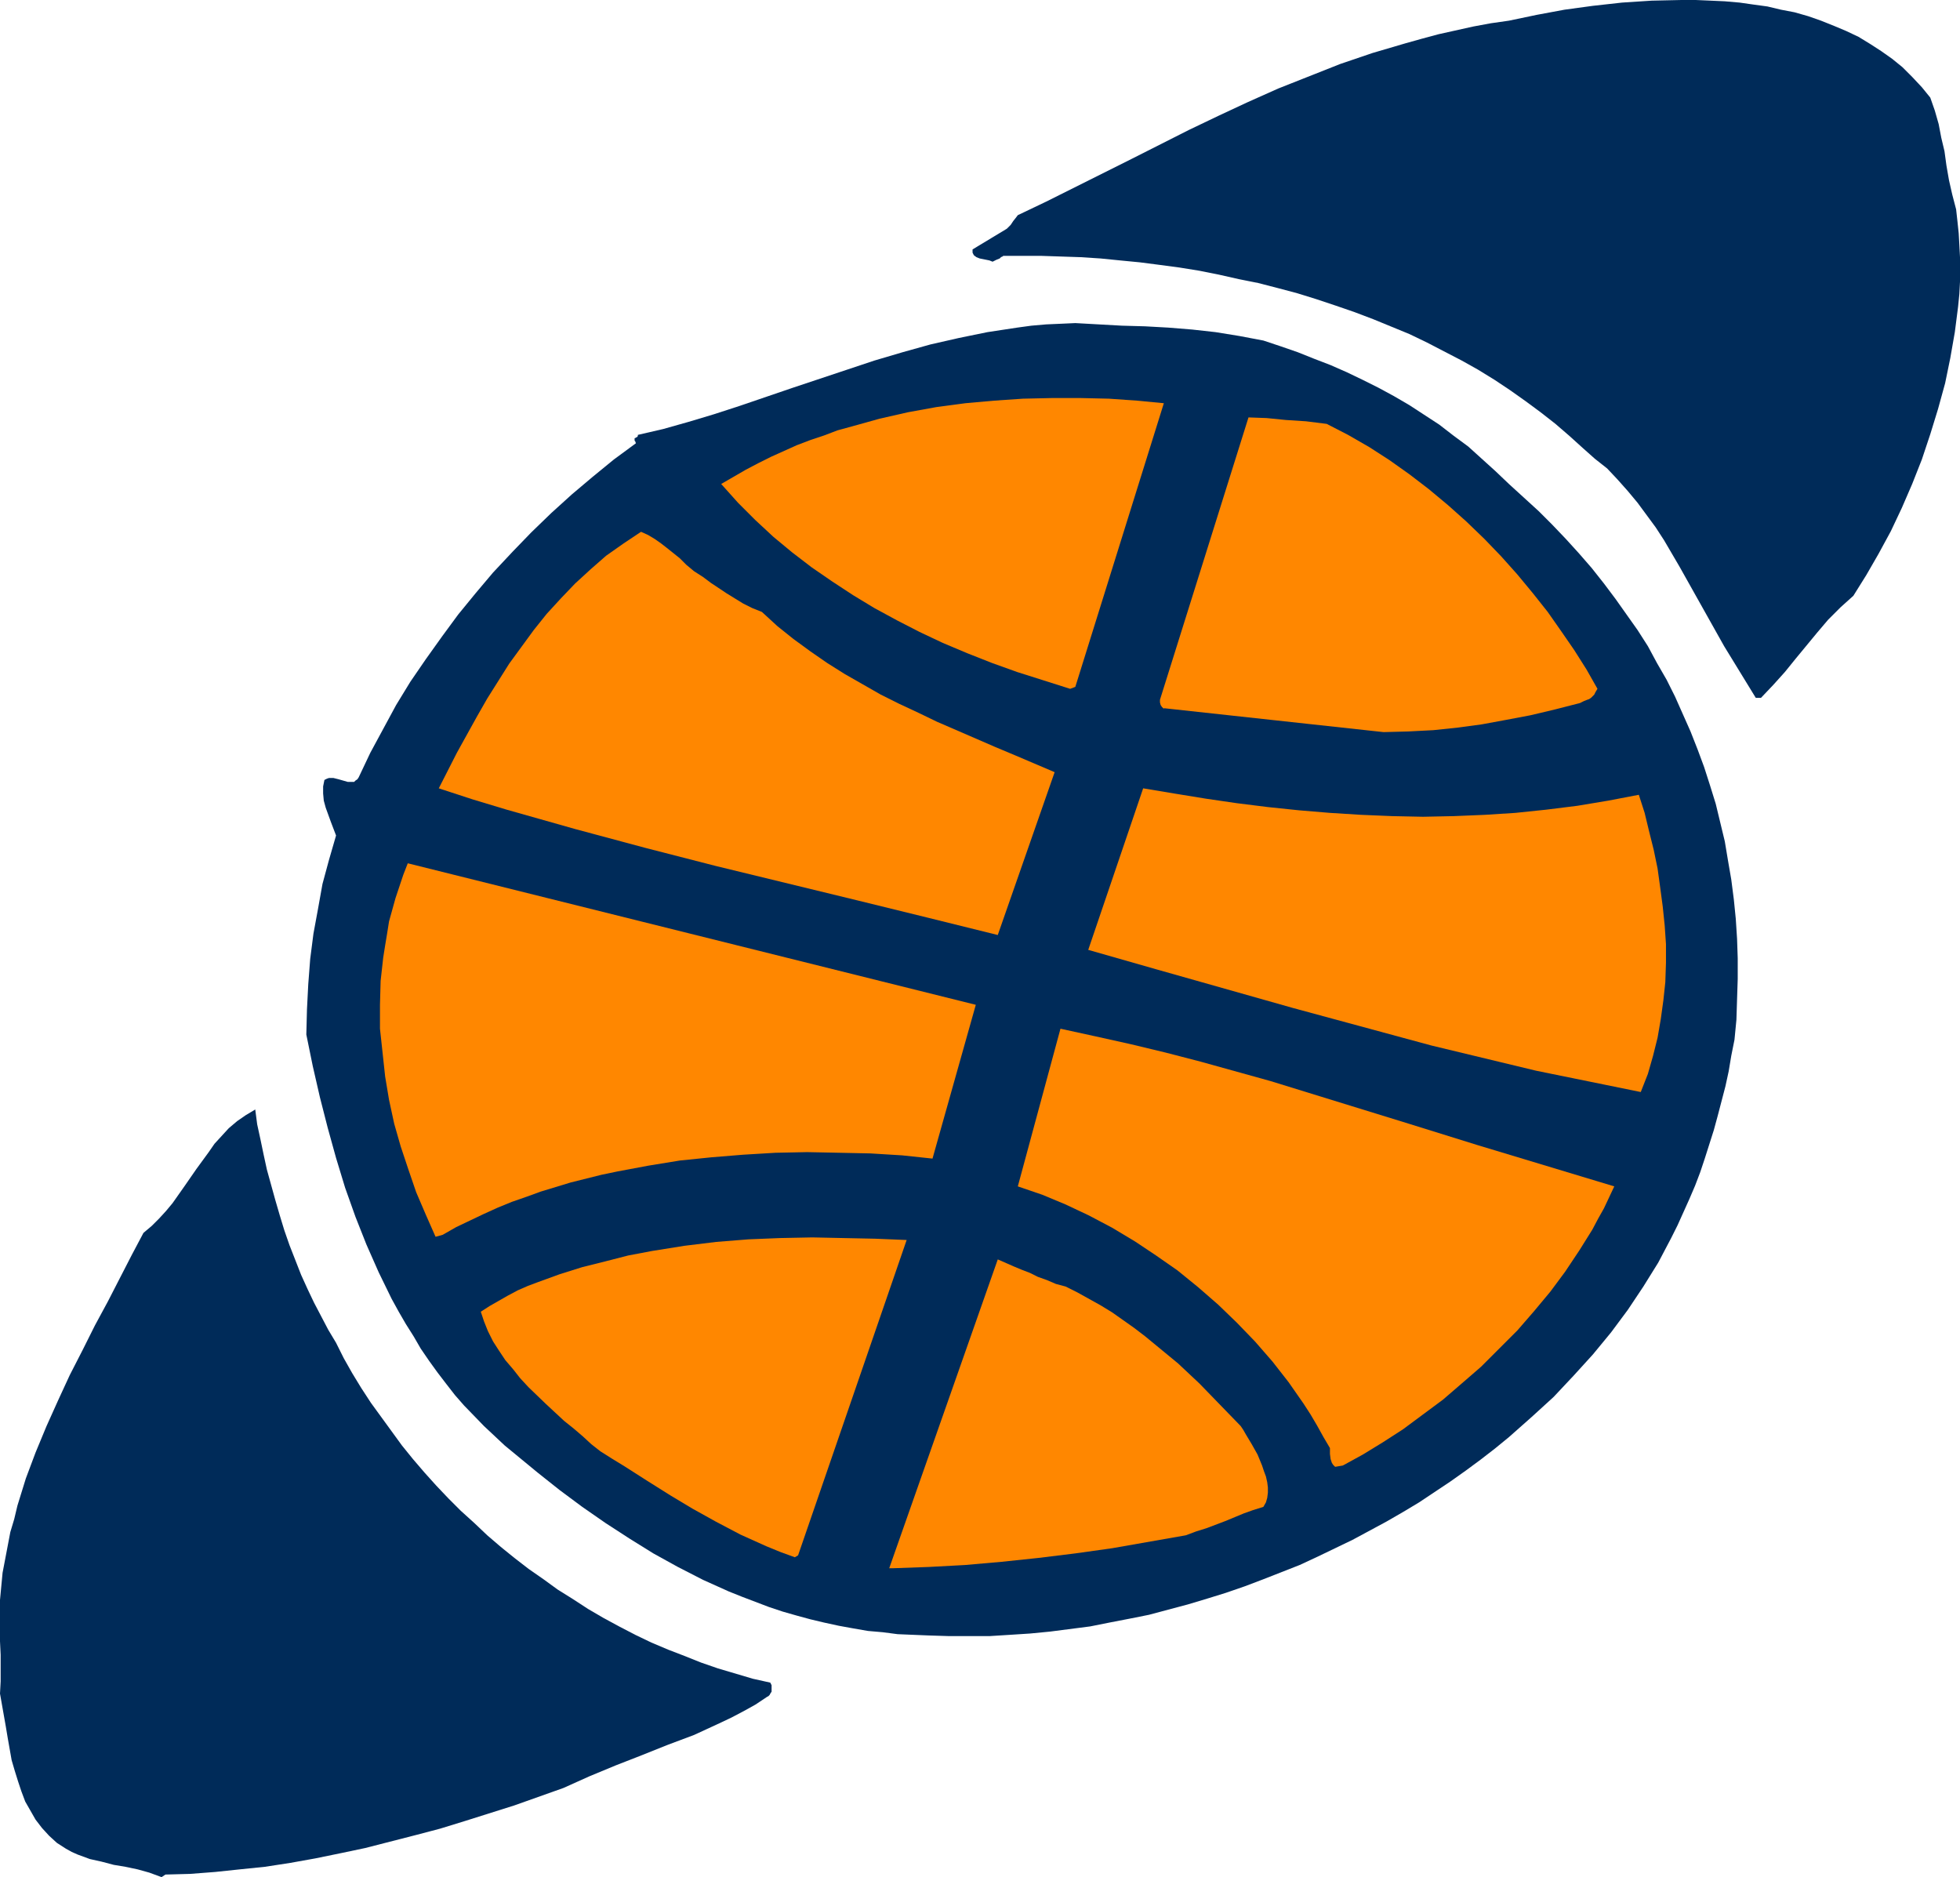
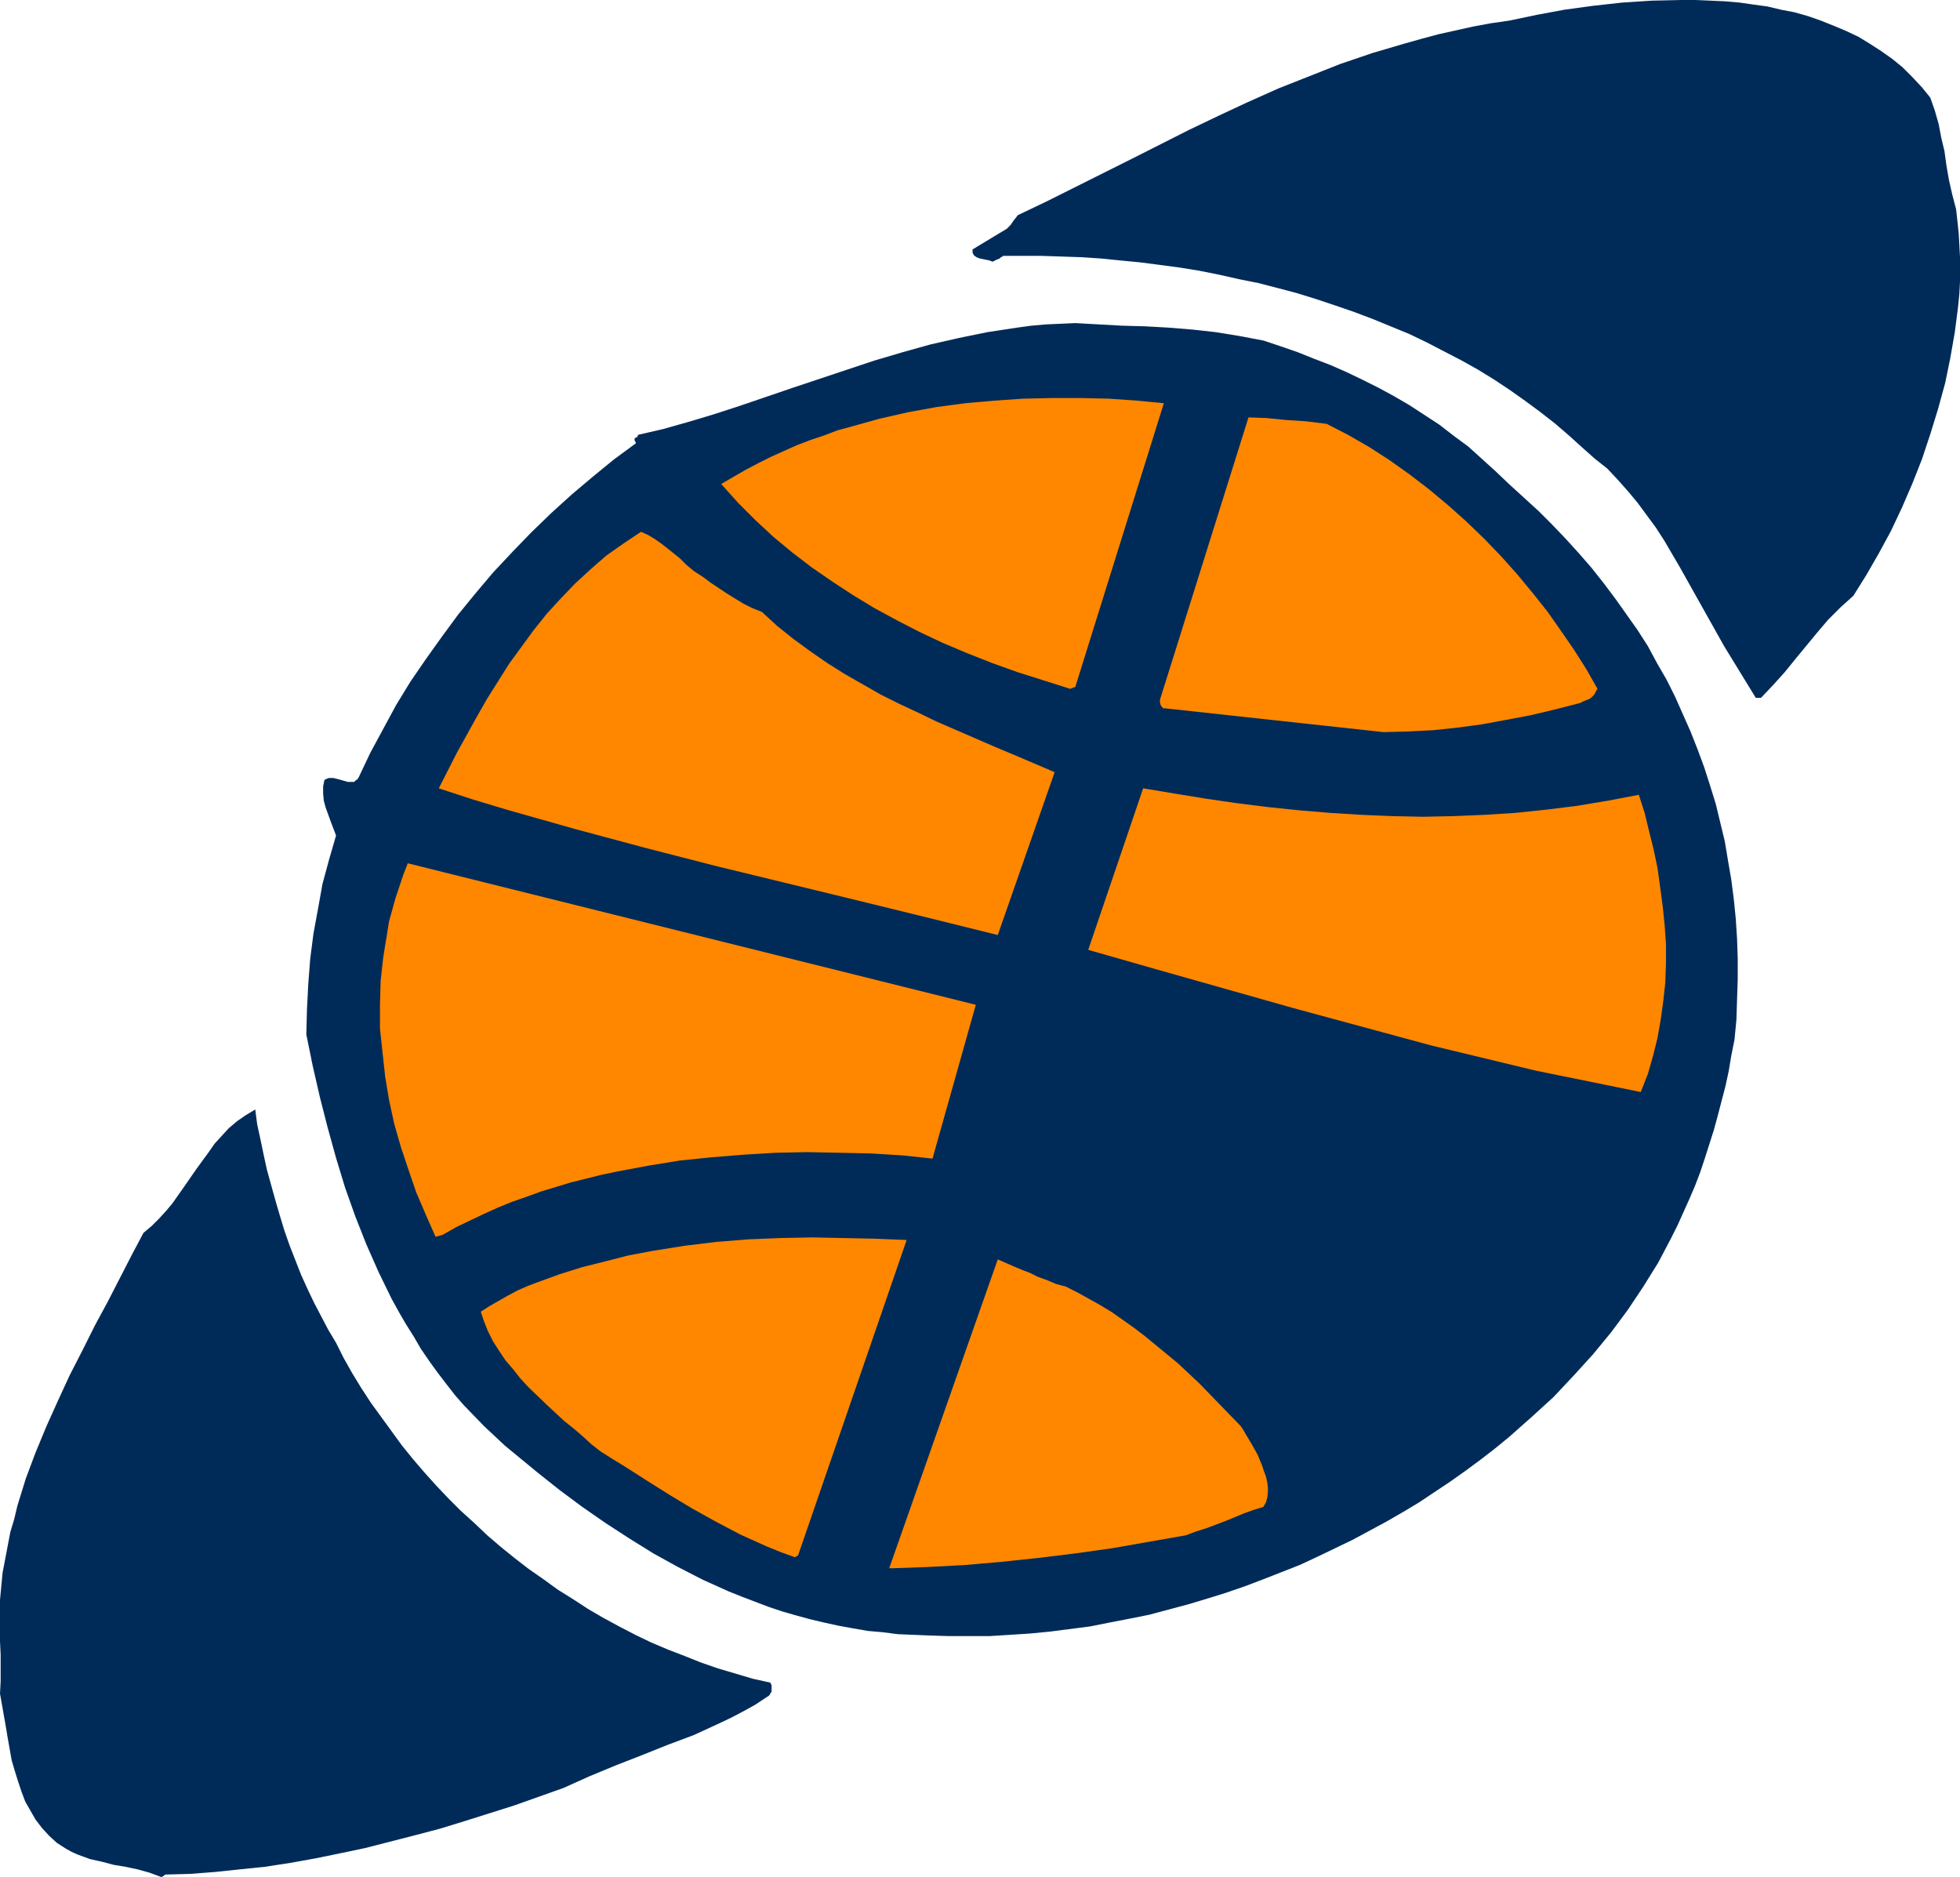
<svg xmlns="http://www.w3.org/2000/svg" xmlns:ns1="http://sodipodi.sourceforge.net/DTD/sodipodi-0.dtd" xmlns:ns2="http://www.inkscape.org/namespaces/inkscape" version="1.0" width="129.681mm" height="124.191mm" id="svg11" ns1:docname="Basketball - Ball 10.wmf">
  <ns1:namedview id="namedview11" pagecolor="#ffffff" bordercolor="#000000" borderopacity="0.25" ns2:showpageshadow="2" ns2:pageopacity="0.0" ns2:pagecheckerboard="0" ns2:deskcolor="#d1d1d1" ns2:document-units="mm" />
  <defs id="defs1">
    <pattern id="WMFhbasepattern" patternUnits="userSpaceOnUse" width="6" height="6" x="0" y="0" />
  </defs>
  <path style="fill:#002b59;fill-opacity:1;fill-rule:evenodd;stroke:none" d="m 41.37,468.737 6.141,-0.162 6.302,-0.485 6.141,-0.646 6.302,-0.646 6.302,-0.969 6.302,-1.131 6.302,-1.293 6.141,-1.293 6.302,-1.616 6.302,-1.616 6.141,-1.616 6.302,-1.939 6.141,-1.939 6.141,-1.939 12.282,-4.363 6.464,-2.908 6.626,-2.747 6.626,-2.585 6.464,-2.585 6.464,-2.424 6.302,-2.908 3.07,-1.454 3.07,-1.616 2.909,-1.616 2.909,-1.939 0.323,-0.162 0.323,-0.323 0.162,-0.323 0.323,-0.485 v -0.646 -0.485 -0.485 l -0.323,-0.646 -4.363,-0.969 -4.363,-1.293 -4.363,-1.293 -4.202,-1.454 -4.04,-1.616 -4.202,-1.616 -4.202,-1.777 -4.04,-1.939 -4.04,-2.101 -3.878,-2.101 -3.878,-2.262 -3.717,-2.424 -3.878,-2.424 -3.555,-2.585 -3.717,-2.585 -3.555,-2.747 -3.394,-2.747 -3.394,-2.908 -3.232,-3.07 -3.394,-3.07 -3.07,-3.07 -3.07,-3.232 -2.909,-3.232 -2.909,-3.393 -2.747,-3.393 -2.586,-3.555 -2.586,-3.555 -2.586,-3.555 -2.424,-3.716 -2.262,-3.716 -2.101,-3.716 -1.939,-3.878 -1.939,-3.232 -1.778,-3.393 -1.778,-3.393 -1.616,-3.393 -1.616,-3.555 -1.454,-3.716 -1.454,-3.716 -1.293,-3.716 -1.131,-3.716 -1.131,-3.878 -2.101,-7.594 -0.808,-3.716 -0.808,-3.878 -0.808,-3.716 -0.485,-3.716 -2.424,1.454 -2.101,1.454 -2.101,1.777 -1.778,1.939 -1.778,1.939 -1.454,2.101 -3.07,4.201 -1.454,2.101 -1.454,2.1 -3.07,4.363 -1.616,1.939 -1.778,1.939 -1.778,1.777 -2.101,1.777 -2.909,5.494 -2.909,5.655 -3.07,5.978 -3.232,5.978 -3.07,6.14 -3.232,6.302 -2.909,6.302 -2.909,6.463 -2.747,6.625 -2.424,6.463 -2.101,6.786 -0.808,3.393 -0.97,3.232 -0.646,3.393 -0.646,3.393 -0.646,3.393 -0.323,3.393 L 0,400.066 v 3.393 3.555 3.393 l 0.162,3.393 v 3.393 3.232 L 0,423.495 l 0.97,5.494 0.485,2.747 0.485,2.908 0.97,5.494 0.808,2.747 0.808,2.585 0.808,2.424 0.97,2.585 1.293,2.262 1.293,2.262 1.616,2.101 1.778,1.939 1.939,1.777 2.262,1.454 1.454,0.808 1.454,0.646 3.07,1.131 2.909,0.646 3.07,0.808 2.909,0.485 3.07,0.646 2.909,0.808 3.07,1.131 z" id="path1" />
  <path style="fill:#002b59;fill-opacity:1;fill-rule:evenodd;stroke:none" d="m 232.219,408.953 5.171,0.162 h 5.01 5.01 l 5.171,-0.323 5.01,-0.323 5.01,-0.485 5.01,-0.646 5.01,-0.646 4.848,-0.969 5.01,-0.969 4.848,-0.969 4.848,-1.293 4.848,-1.293 4.848,-1.454 4.686,-1.454 4.686,-1.616 4.686,-1.777 4.525,-1.777 4.525,-1.777 4.525,-2.101 4.363,-2.101 4.363,-2.101 4.202,-2.262 4.202,-2.262 4.202,-2.424 4.04,-2.424 3.878,-2.585 3.878,-2.585 3.878,-2.747 3.717,-2.747 3.555,-2.747 3.555,-2.908 5.656,-5.009 5.494,-5.009 5.01,-5.332 4.848,-5.332 4.525,-5.494 4.202,-5.655 3.878,-5.817 3.717,-5.978 1.616,-3.07 1.616,-3.07 1.616,-3.232 2.909,-6.463 1.454,-3.393 1.293,-3.393 1.131,-3.393 1.131,-3.555 1.131,-3.555 0.97,-3.555 0.97,-3.716 0.97,-3.716 0.808,-3.716 0.646,-3.878 0.808,-4.039 0.485,-5.009 0.162,-5.17 0.162,-5.009 v -5.17 l -0.162,-4.847 -0.323,-5.009 -0.485,-4.847 -0.646,-5.009 -0.808,-4.686 -0.808,-4.847 -1.131,-4.686 -1.131,-4.686 -1.454,-4.686 -1.454,-4.524 -1.616,-4.363 -1.778,-4.524 -1.939,-4.363 -1.939,-4.363 -2.101,-4.201 -2.424,-4.201 -2.262,-4.201 -2.586,-4.039 -2.747,-3.878 -2.747,-3.878 -2.909,-3.878 -3.07,-3.878 -3.232,-3.716 -3.232,-3.555 -3.394,-3.555 -3.394,-3.393 -3.717,-3.393 -3.717,-3.393 -3.394,-3.232 -3.394,-3.07 -3.394,-3.07 -3.717,-2.747 -3.555,-2.747 -3.717,-2.424 -3.717,-2.424 -3.878,-2.262 -3.878,-2.101 -3.878,-1.939 -4.04,-1.939 -4.04,-1.777 -4.202,-1.616 -4.04,-1.616 -4.202,-1.454 -4.363,-1.454 -5.979,-1.131 -5.979,-0.969 -5.818,-0.646 -5.979,-0.485 -5.818,-0.323 -5.818,-0.162 -11.635,-0.646 -3.555,0.162 -3.717,0.162 -3.717,0.323 -3.555,0.485 -7.434,1.131 -7.11,1.454 -7.11,1.616 -6.949,1.939 -7.11,2.101 -6.787,2.262 -13.574,4.524 -13.251,4.524 -6.464,2.101 -6.464,1.939 -6.302,1.777 -6.302,1.454 v 0.323 l -0.323,0.323 h -0.162 l -0.162,0.162 h -0.162 v 0.323 0.323 l 0.162,0.162 0.162,0.485 -5.494,4.039 -5.333,4.363 -5.171,4.363 -5.171,4.686 -5.01,4.847 -4.686,4.847 -4.848,5.17 -4.363,5.17 -4.363,5.332 -4.04,5.494 -4.04,5.655 -3.878,5.655 -3.555,5.817 -3.232,5.978 -3.232,5.978 -2.909,6.14 -0.323,0.485 -0.485,0.323 -0.323,0.323 h -0.485 -1.131 l -1.131,-0.323 -1.131,-0.323 -1.293,-0.323 h -0.485 -0.646 l -0.485,0.162 -0.646,0.323 -0.162,0.808 -0.162,0.808 v 1.777 l 0.162,1.777 0.485,1.777 1.293,3.555 1.293,3.393 -1.778,6.14 -1.616,5.978 -1.131,6.302 -1.131,6.14 -0.808,6.302 -0.485,6.302 -0.323,6.302 -0.162,6.302 1.616,7.917 1.778,7.756 1.939,7.594 2.101,7.594 2.262,7.433 2.586,7.271 2.747,6.948 3.07,6.948 3.232,6.625 1.778,3.232 1.778,3.07 1.939,3.07 1.778,3.07 2.101,3.07 2.101,2.908 2.101,2.747 2.262,2.908 2.262,2.585 5.01,5.17 2.586,2.424 2.586,2.424 2.747,2.262 5.494,4.524 5.494,4.363 5.656,4.201 5.818,4.039 5.979,3.878 5.979,3.716 6.141,3.393 6.302,3.232 6.464,2.908 3.232,1.293 3.394,1.293 3.394,1.293 3.394,1.131 3.394,0.969 3.555,0.969 3.394,0.808 3.717,0.808 3.555,0.646 3.717,0.646 3.717,0.323 3.717,0.485 3.878,0.162 z" id="path2" />
  <path style="fill:#ff8700;fill-opacity:1;fill-rule:evenodd;stroke:none" d="m 223.169,392.149 9.05,-0.323 9.05,-0.485 9.211,-0.808 9.211,-0.969 9.211,-1.131 9.211,-1.293 9.211,-1.616 9.211,-1.616 2.586,-0.969 2.586,-0.808 4.686,-1.777 4.686,-1.939 2.262,-0.808 2.586,-0.808 0.646,-1.131 0.323,-1.131 0.162,-1.293 v -1.293 l -0.162,-1.293 -0.323,-1.454 -0.485,-1.293 -0.485,-1.454 -1.131,-2.747 -1.454,-2.585 -1.454,-2.424 -0.646,-1.131 -0.646,-0.969 -5.171,-5.332 -5.171,-5.332 -5.333,-5.009 -2.747,-2.262 -2.747,-2.262 -2.747,-2.262 -2.747,-2.101 -2.747,-1.939 -2.747,-1.939 -2.909,-1.777 -2.909,-1.616 -2.909,-1.616 -2.909,-1.454 -2.424,-0.646 -2.262,-0.969 -2.262,-0.808 -1.939,-0.969 -2.101,-0.808 -1.939,-0.808 -4.04,-1.777 -27.149,77.234 z" id="path3" />
  <path style="fill:#ff8700;fill-opacity:1;fill-rule:evenodd;stroke:none" d="m 199.576,388.917 27.149,-78.85 -7.918,-0.323 -7.918,-0.162 -7.757,-0.162 -8.08,0.162 -7.918,0.323 -8.08,0.646 -7.918,0.969 -4.04,0.646 -4.04,0.646 -5.979,1.131 -5.656,1.454 -5.818,1.454 -5.656,1.777 -5.333,1.939 -2.586,0.969 -2.586,1.131 -2.424,1.293 -2.262,1.293 -2.262,1.293 -2.262,1.454 0.808,2.424 0.97,2.424 1.293,2.585 1.454,2.262 1.616,2.424 1.939,2.262 1.778,2.262 2.101,2.262 4.363,4.201 4.525,4.201 2.424,1.939 2.262,1.939 2.101,1.939 2.262,1.777 3.07,1.939 2.909,1.777 5.818,3.716 5.656,3.555 5.656,3.393 5.818,3.232 3.07,1.616 3.07,1.616 3.232,1.454 3.232,1.454 3.555,1.454 3.555,1.293 z" id="path4" />
-   <path style="fill:#ff8700;fill-opacity:1;fill-rule:evenodd;stroke:none" d="m 335.804,366.458 5.01,-2.747 5.01,-3.07 5.01,-3.232 5.01,-3.716 5.01,-3.716 4.686,-4.039 4.848,-4.201 4.525,-4.524 4.525,-4.524 4.202,-4.847 4.04,-4.847 3.717,-5.009 3.555,-5.332 3.232,-5.17 1.454,-2.747 1.454,-2.585 1.293,-2.747 1.293,-2.747 -17.13,-5.17 -17.13,-5.17 -17.13,-5.332 -17.291,-5.332 -17.291,-5.332 -8.726,-2.424 -8.726,-2.424 -8.726,-2.262 -8.726,-2.101 -8.726,-1.939 -8.888,-1.939 -10.666,39.425 6.141,2.101 5.818,2.424 5.818,2.747 5.818,3.07 5.656,3.393 5.333,3.555 5.333,3.716 5.171,4.201 5.01,4.363 4.686,4.524 4.525,4.686 4.363,5.009 4.04,5.17 3.717,5.332 1.778,2.747 1.616,2.747 1.616,2.908 1.616,2.747 v 1.454 l 0.162,1.293 0.323,0.969 0.323,0.485 0.485,0.485 z" id="path5" />
  <path style="fill:#ff8700;fill-opacity:1;fill-rule:evenodd;stroke:none" d="m 110.696,308.775 3.394,-1.939 3.394,-1.616 3.394,-1.616 3.555,-1.616 3.555,-1.454 3.717,-1.293 3.555,-1.293 3.717,-1.131 3.717,-1.131 3.878,-0.969 3.878,-0.969 3.878,-0.808 7.757,-1.454 7.918,-1.293 7.918,-0.808 7.918,-0.646 8.08,-0.485 7.918,-0.162 8.08,0.162 7.757,0.162 7.918,0.485 7.595,0.808 10.827,-38.455 -142.046,-35.386 -1.131,2.908 -0.97,2.908 -0.97,2.908 -0.808,2.908 -0.808,2.908 -0.485,3.07 -0.485,2.908 -0.485,3.07 -0.646,5.817 -0.162,5.978 v 5.978 l 0.646,5.978 0.646,5.978 0.97,5.817 1.293,5.978 1.616,5.655 1.939,5.817 1.939,5.655 2.424,5.655 2.424,5.494 z" id="path6" />
  <path style="fill:#ff8700;fill-opacity:1;fill-rule:evenodd;stroke:none" d="m 410.302,273.066 1.778,-4.524 1.293,-4.524 1.131,-4.524 0.808,-4.686 0.646,-4.686 0.485,-4.524 0.162,-4.847 v -4.686 l -0.323,-4.686 -0.485,-4.686 -0.646,-4.847 -0.646,-4.686 -0.97,-4.686 -1.131,-4.524 -1.131,-4.686 -1.454,-4.524 -7.595,1.454 -7.757,1.293 -7.757,0.969 -7.757,0.808 -7.595,0.485 -7.757,0.323 -7.757,0.162 -7.757,-0.162 -7.757,-0.323 -7.757,-0.485 -7.757,-0.646 -7.757,-0.808 -7.757,-0.969 -7.757,-1.131 -7.918,-1.293 -7.757,-1.293 -13.736,40.394 16.968,4.847 17.13,4.847 17.13,4.847 17.291,4.686 17.291,4.686 17.453,4.201 8.726,2.101 8.726,1.777 8.726,1.777 z" id="path7" />
  <path style="fill:#ff8700;fill-opacity:1;fill-rule:evenodd;stroke:none" d="m 249.51,233.803 14.221,-40.718 -9.858,-4.201 -5.01,-2.101 -4.848,-2.101 -9.696,-4.201 -4.686,-2.262 -4.848,-2.262 -4.525,-2.262 -4.525,-2.585 -4.525,-2.585 -4.363,-2.747 -4.202,-2.908 -4.202,-3.07 -4.04,-3.232 -3.878,-3.555 -2.424,-0.969 -2.262,-1.131 -2.101,-1.293 -2.101,-1.293 -3.878,-2.585 -1.939,-1.454 -2.262,-1.454 -1.939,-1.616 -1.616,-1.616 -1.616,-1.293 -1.616,-1.293 -1.454,-1.131 -1.616,-1.131 -1.616,-0.969 -1.778,-0.808 -4.363,2.908 -4.363,3.07 -3.878,3.393 -3.878,3.555 -3.555,3.716 -3.555,3.878 -3.232,4.039 -3.07,4.201 -3.07,4.201 -2.747,4.363 -2.747,4.363 -2.586,4.524 -5.01,9.048 -4.525,8.887 8.403,2.747 8.565,2.585 8.565,2.424 8.565,2.424 17.453,4.686 17.614,4.524 35.229,8.564 17.776,4.363 z" id="path8" />
  <path style="fill:#ff8700;fill-opacity:1;fill-rule:evenodd;stroke:none" d="m 345.985,183.067 6.141,-0.162 6.302,-0.323 6.141,-0.646 5.979,-0.808 6.141,-1.131 5.979,-1.131 6.141,-1.454 6.302,-1.616 0.97,-0.485 0.808,-0.323 0.485,-0.162 0.485,-0.323 0.323,-0.323 0.485,-0.485 0.323,-0.646 0.485,-0.808 -2.747,-4.847 -3.07,-4.847 -3.232,-4.686 -3.394,-4.847 -3.717,-4.686 -3.878,-4.686 -4.04,-4.524 -4.202,-4.363 -4.525,-4.363 -4.525,-4.039 -4.848,-4.039 -4.848,-3.716 -5.01,-3.555 -5.01,-3.232 -5.333,-3.07 -5.333,-2.747 -5.171,-0.646 -5.01,-0.323 -4.848,-0.485 -4.525,-0.162 -22.139,70.609 v 0.646 l 0.162,0.646 0.323,0.485 0.485,0.485 v -0.162 z" id="path9" />
  <path style="fill:#002b59;fill-opacity:1;fill-rule:evenodd;stroke:none" d="m 440.36,174.504 3.07,-3.232 2.909,-3.232 2.747,-3.393 5.333,-6.463 2.747,-3.232 3.07,-3.07 3.232,-2.908 3.232,-5.17 3.07,-5.332 3.07,-5.655 2.747,-5.817 2.586,-5.978 2.424,-6.14 2.101,-6.302 1.939,-6.302 1.778,-6.463 1.293,-6.302 1.131,-6.463 0.808,-6.302 0.323,-3.232 0.162,-3.07 v -3.07 -3.07 l -0.162,-3.07 -0.162,-2.908 -0.323,-3.07 -0.323,-2.908 -0.97,-3.716 -0.808,-3.555 -0.646,-3.716 -0.485,-3.555 -0.808,-3.393 -0.646,-3.393 -0.97,-3.393 -1.131,-3.232 -2.101,-2.585 -2.424,-2.585 -2.424,-2.424 -2.586,-2.101 -2.747,-1.939 -2.747,-1.777 -2.909,-1.777 -3.07,-1.454 -3.07,-1.293 -3.232,-1.293 -3.232,-1.131 -3.394,-0.969 L 445.369,2.424 441.976,1.616 438.42,1.131 435.027,0.646 431.31,0.323 427.755,0.162 424.038,0 h -3.555 l -7.434,0.162 -7.434,0.485 -7.272,0.808 -7.11,0.969 -6.949,1.293 -6.949,1.454 -4.525,0.646 -4.363,0.808 -4.363,0.969 -4.363,0.969 -4.202,1.131 -4.04,1.131 -8.242,2.424 -8.08,2.747 -7.757,3.07 -7.757,3.07 -7.595,3.393 -7.272,3.393 -7.434,3.555 -14.382,7.271 -7.11,3.555 -7.11,3.555 -7.11,3.555 -7.11,3.393 -0.485,0.646 -0.646,0.808 -0.646,0.969 -0.97,0.969 -8.565,5.17 v 0.485 0.323 l 0.323,0.646 0.646,0.485 0.808,0.323 0.808,0.162 0.808,0.162 0.808,0.162 0.808,0.323 0.97,-0.485 0.808,-0.323 0.323,-0.323 0.323,-0.162 h 0.162 v -0.162 h 4.848 4.848 l 9.696,0.323 5.01,0.323 4.848,0.485 5.01,0.485 5.01,0.646 4.848,0.646 5.01,0.808 4.848,0.969 5.01,1.131 4.848,0.969 5.01,1.293 4.848,1.293 4.686,1.454 4.848,1.616 4.686,1.616 4.686,1.777 9.05,3.716 4.363,2.101 4.363,2.262 4.363,2.262 4.04,2.262 4.202,2.585 3.878,2.585 3.878,2.747 3.717,2.747 3.717,2.908 3.555,3.07 3.394,3.07 2.909,2.585 3.07,2.424 2.586,2.747 2.586,2.908 2.424,2.908 2.262,3.07 2.262,3.07 2.101,3.232 3.878,6.625 3.717,6.625 3.717,6.625 3.717,6.625 7.918,12.926 z" id="path10" />
  <path style="fill:#ff8700;fill-opacity:1;fill-rule:evenodd;stroke:none" d="m 267.609,172.242 1.293,-0.485 22.139,-70.933 -6.787,-0.646 -6.949,-0.485 -7.11,-0.162 h -7.11 l -7.272,0.162 -7.11,0.485 -7.272,0.646 -7.272,0.969 -7.11,1.293 -7.11,1.616 -6.949,1.939 -3.555,0.969 -3.394,1.293 -3.394,1.131 -3.394,1.293 -3.232,1.454 -3.232,1.454 -3.232,1.616 -3.07,1.616 -3.07,1.777 -3.07,1.777 4.202,4.686 4.363,4.363 4.525,4.201 4.686,3.878 4.848,3.716 5.171,3.555 5.171,3.393 5.333,3.232 5.656,3.07 5.656,2.908 5.818,2.747 6.141,2.585 6.141,2.424 6.302,2.262 6.626,2.101 z" id="path11" />
</svg>